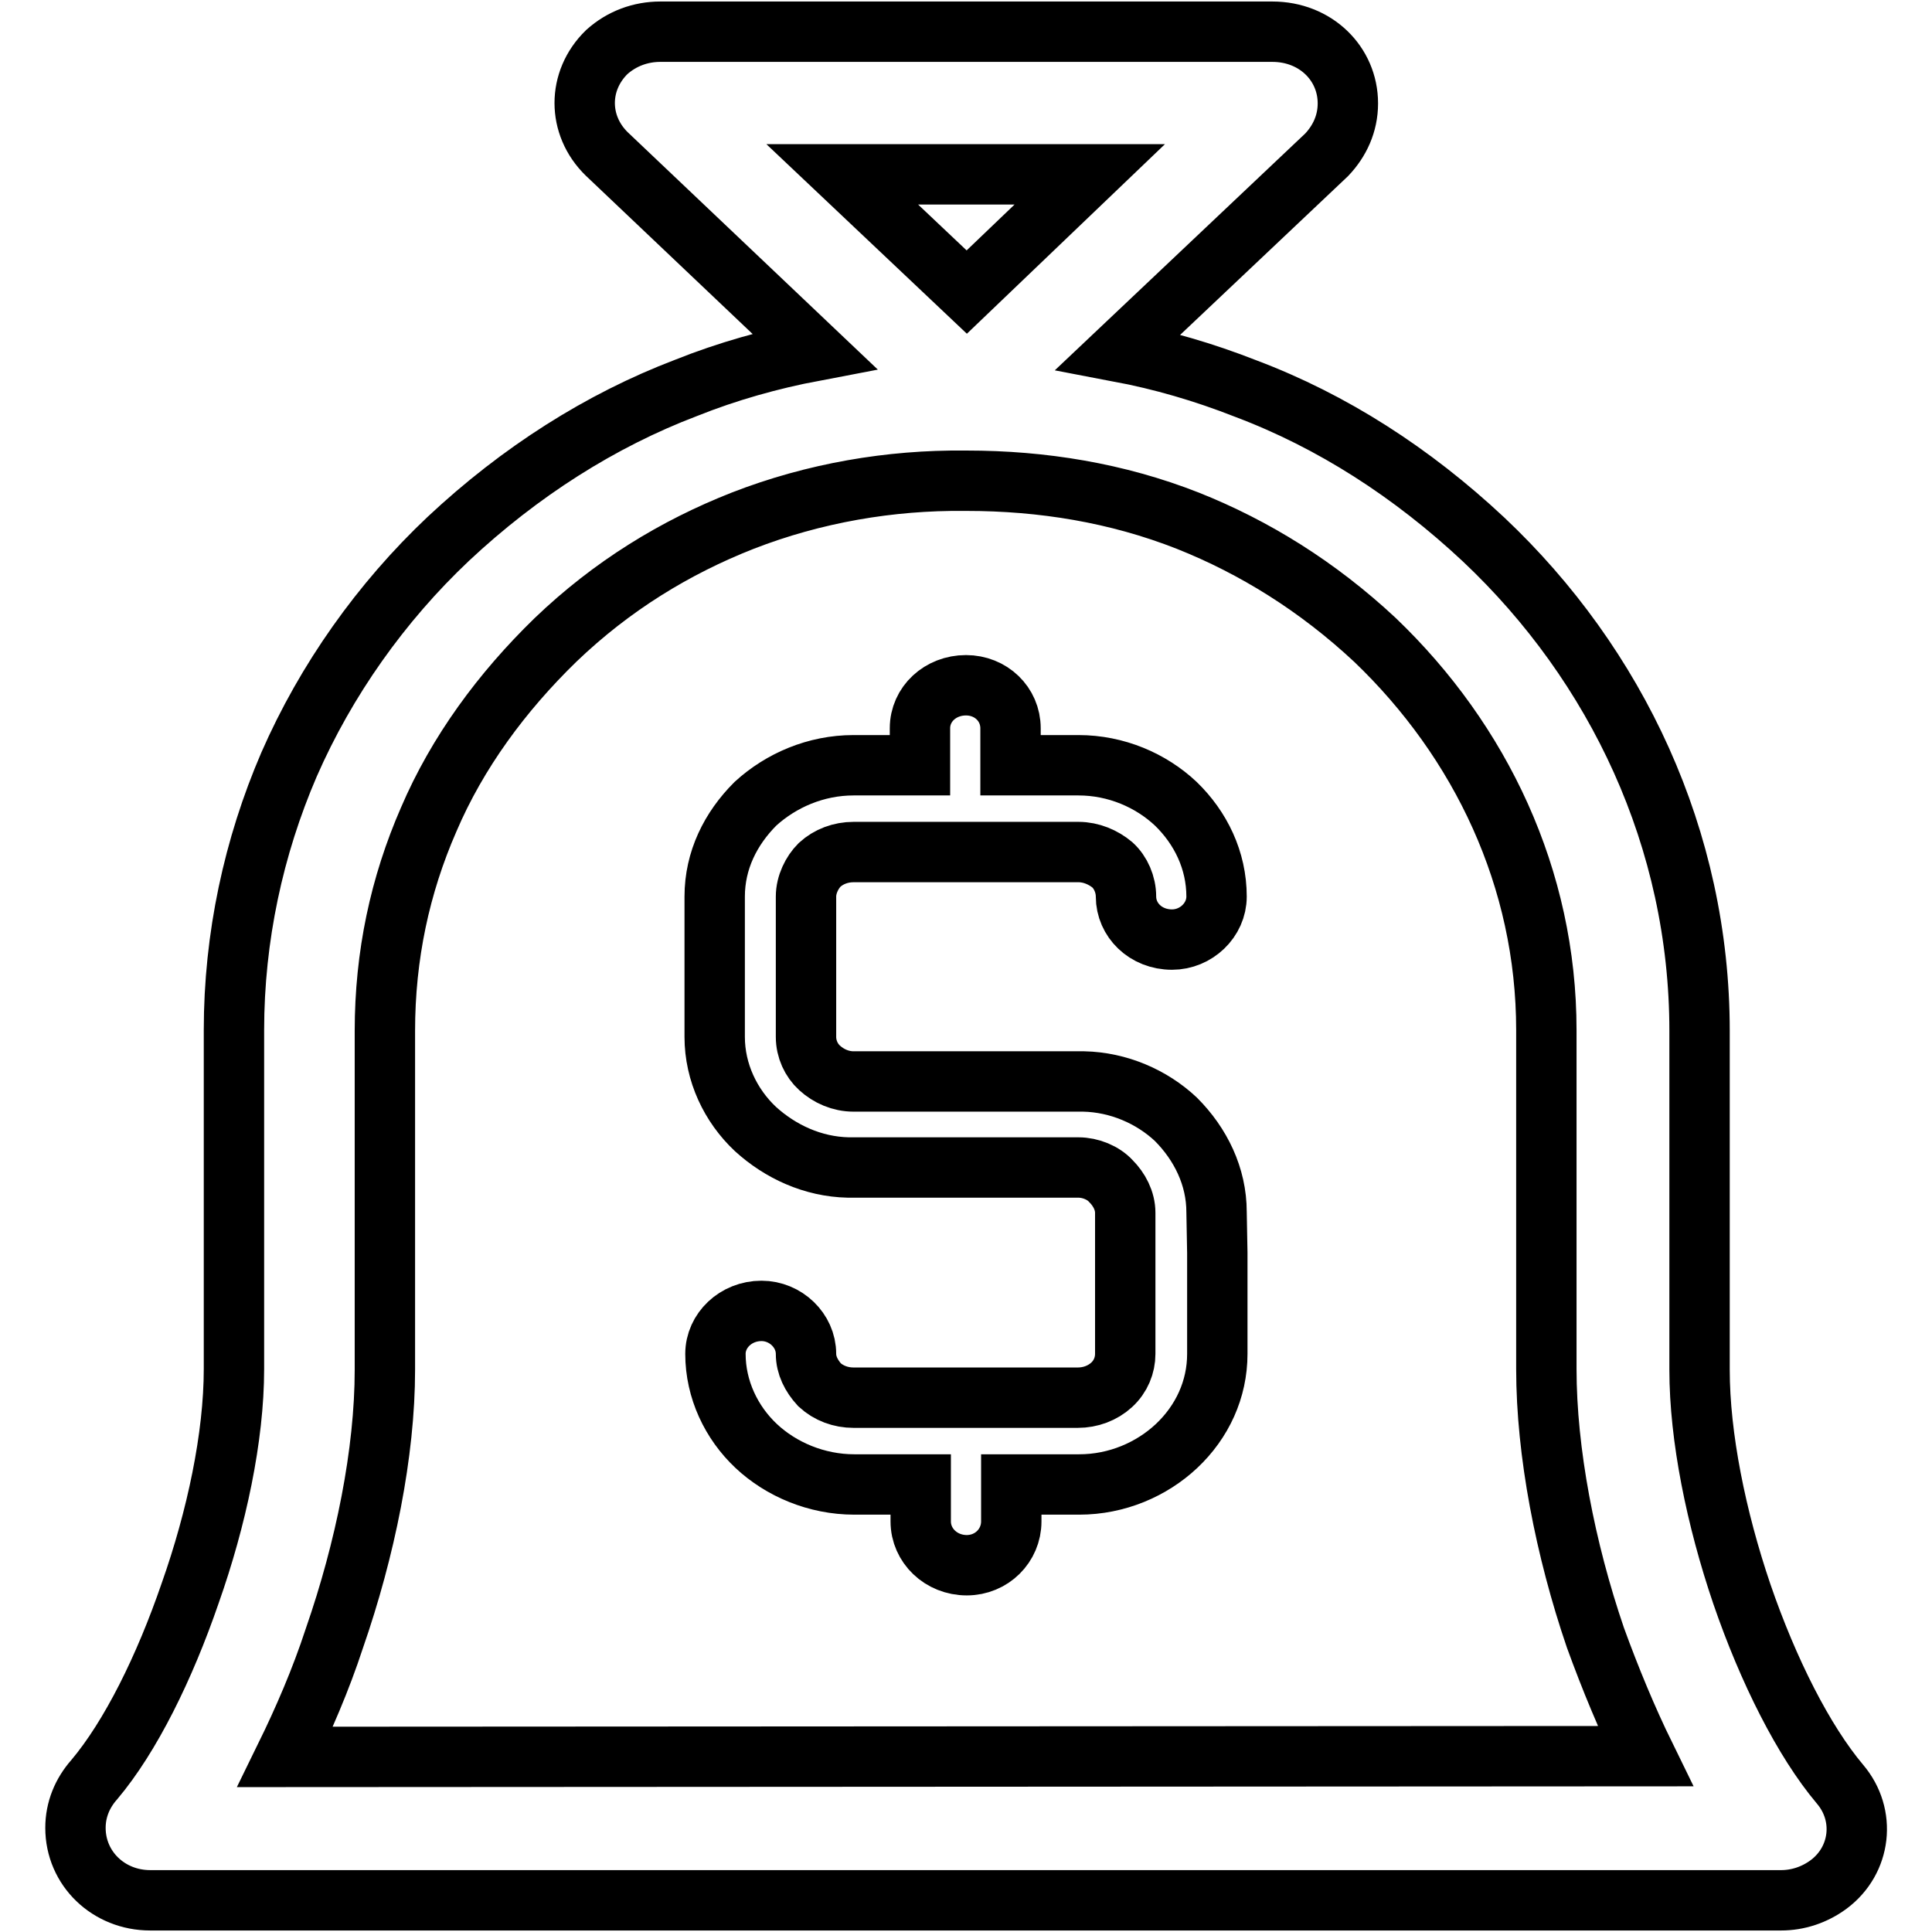
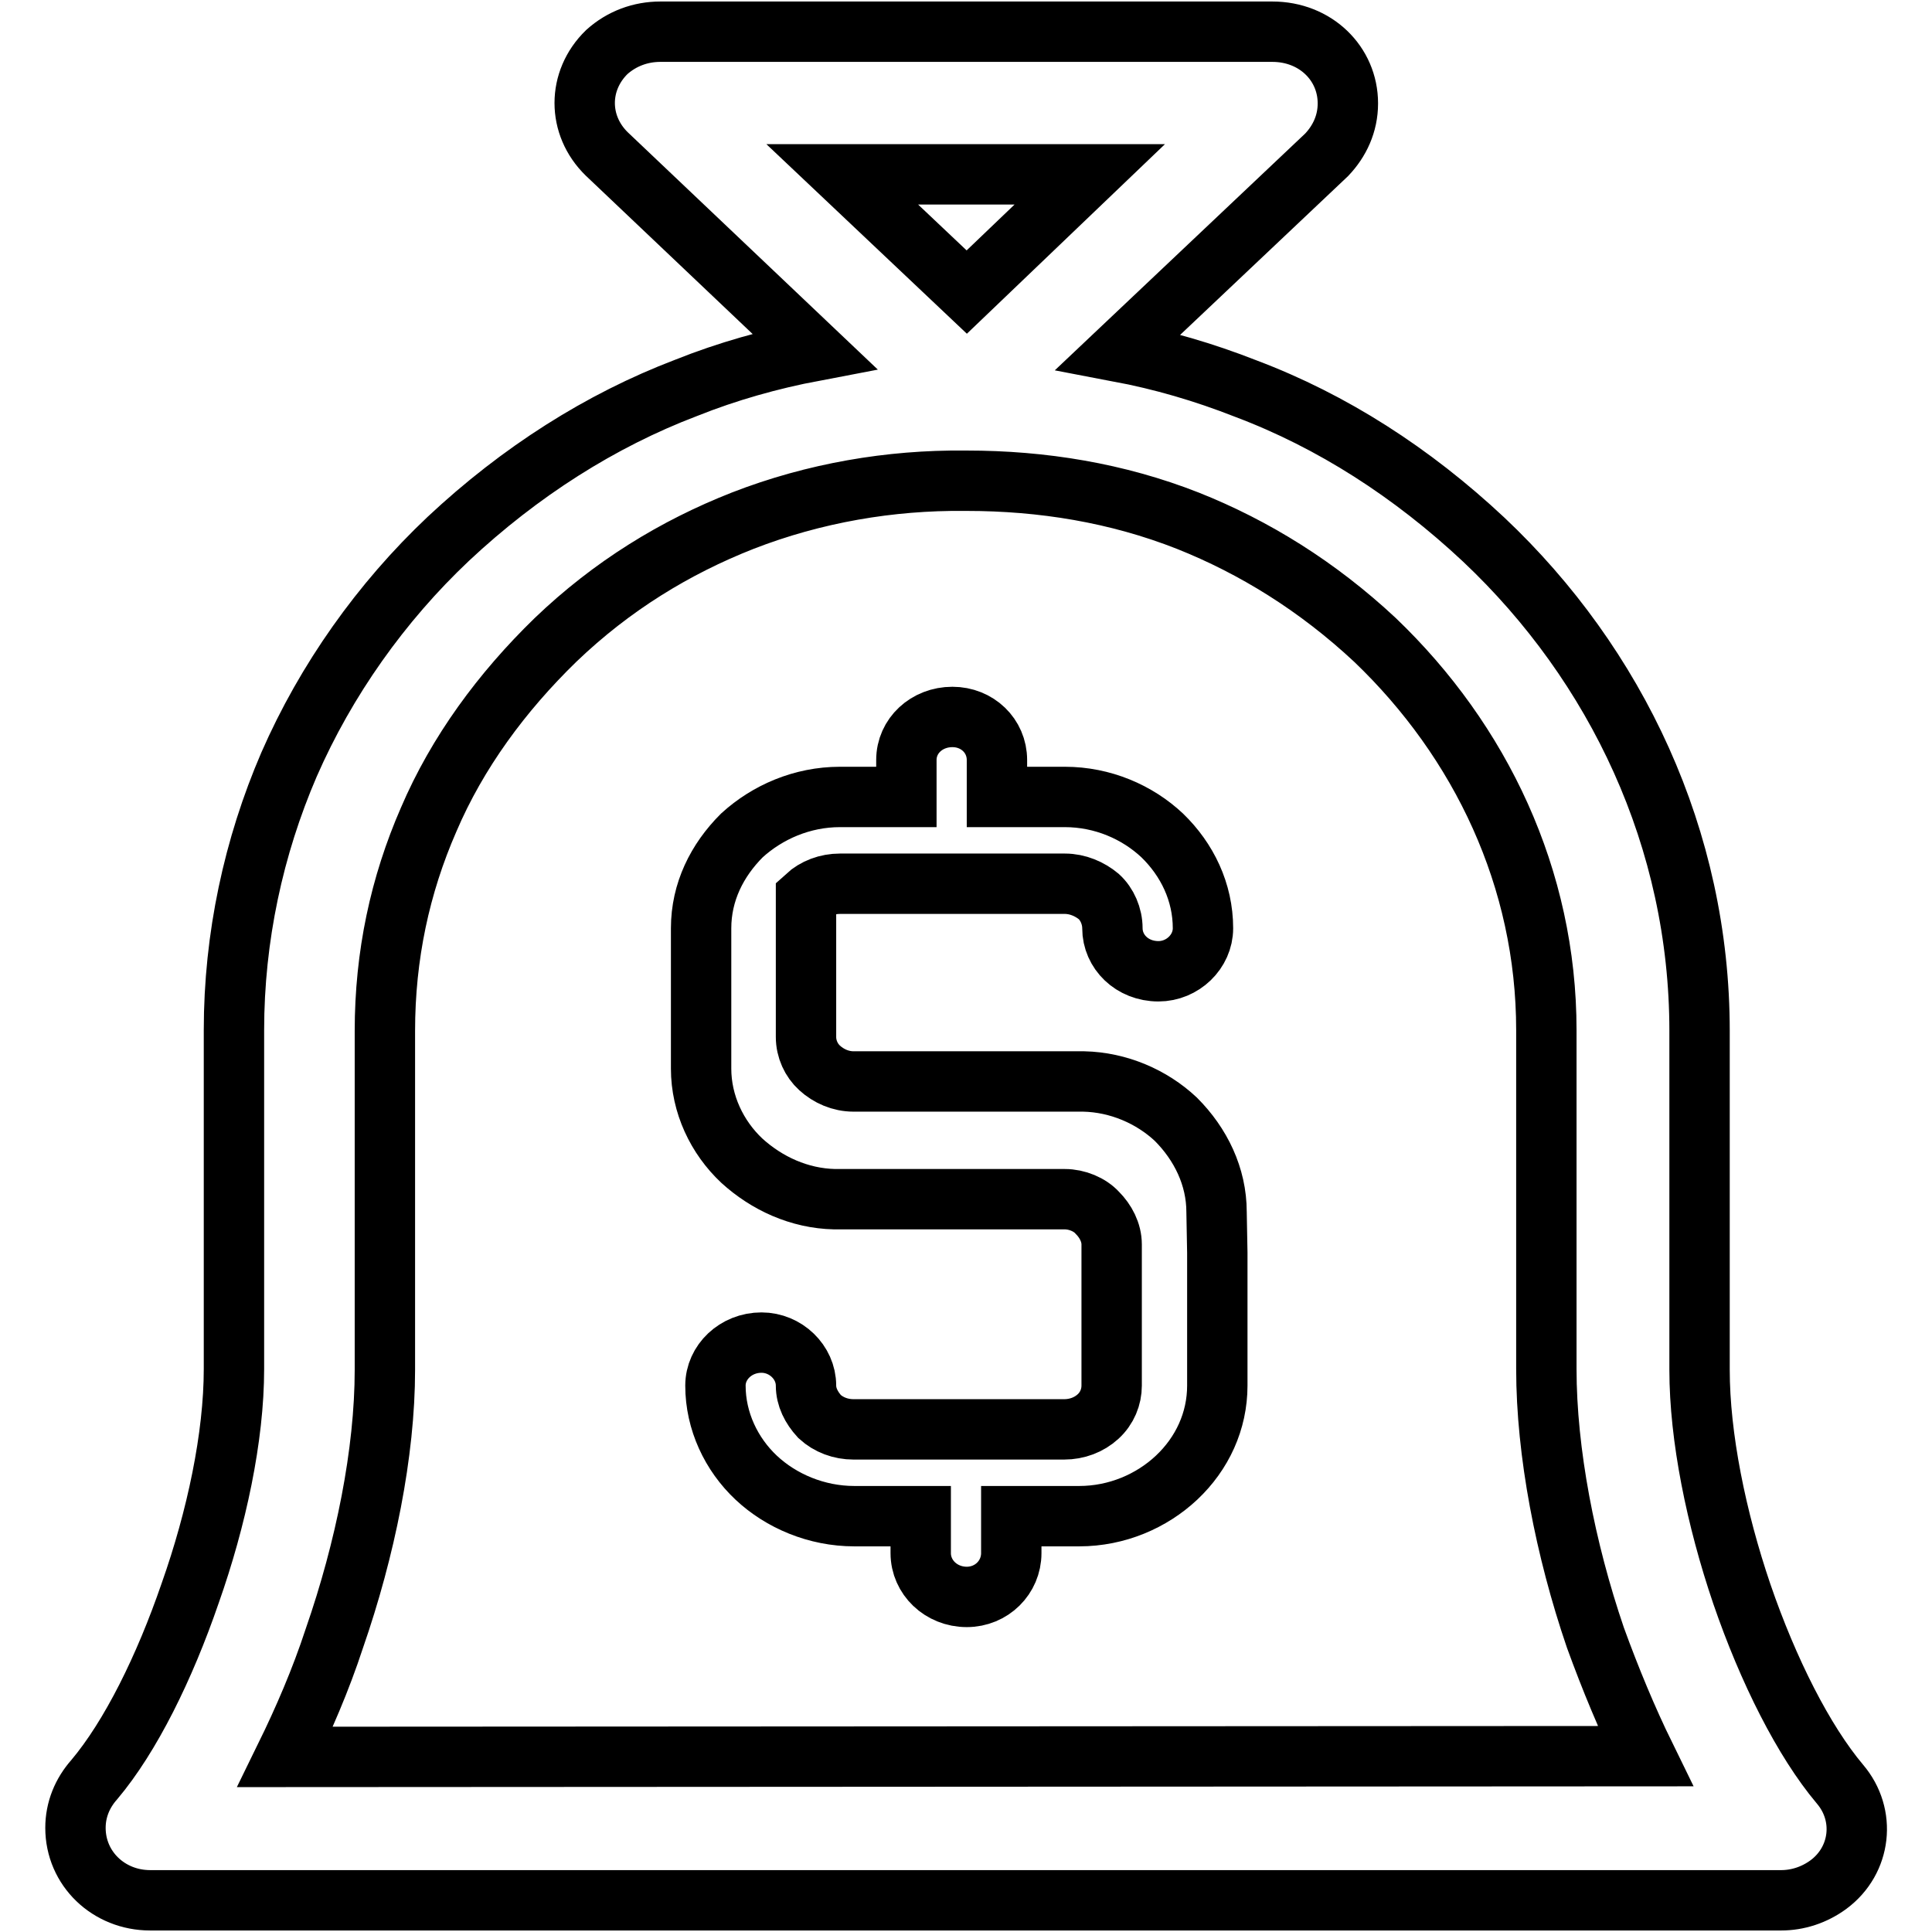
<svg xmlns="http://www.w3.org/2000/svg" version="1.1" x="0px" y="0px" viewBox="0 0 256 256" enable-background="new 0 0 256 256" xml:space="preserve">
  <g>
    <g>
-       <path stroke-width="8" fill-opacity="0" stroke="#000000" d="M161.2,160.6c0-4.7-2.1-9-5.4-12.3c-3.2-3-7.6-4.9-12.2-5l-0.6,0h-4.5H134h-12.1h-4.5h-4.3c-1.7,0-3.3-0.7-4.5-1.8c-1.1-1-1.8-2.5-1.8-4.1v-5.8v-0.2v-6.7v-0.1v-5.8c0-1.6,0.8-3.2,1.8-4.2c1.2-1.1,2.8-1.7,4.5-1.7h4.3h4.5h12h4.5h4.5c1.7,0,3.3,0.7,4.5,1.7c1.1,1,1.8,2.6,1.8,4.2c0,3.1,2.6,5.7,6.1,5.7c3.2,0,5.9-2.6,5.9-5.7c0-4.8-2.1-9.1-5.4-12.3c-3.3-3.1-7.9-5.1-12.9-5.1h-9v-4.9c0-3.2-2.6-5.7-5.9-5.7c-3.4,0-6.1,2.5-6.1,5.7v4.9h-8.8c-5,0-9.6,2-13,5.1c-3.3,3.3-5.4,7.5-5.4,12.3v5.8v0.1v6.7v0.2v5.8c0,4.7,2.1,9.1,5.4,12.2c3.3,3,7.6,5,12.3,5.1h0.7h4.3h4.5h12h7.6h1.4c1.6,0,3.3,0.7,4.3,1.8c1.1,1.1,1.9,2.6,1.9,4.2c0,6.2,0,12.4,0,18.7c0,1.5-0.6,3-1.8,4.1c-1.2,1.1-2.8,1.7-4.5,1.7h-1.4H134h-12.1h-4.5h-4.3c-1.7,0-3.3-0.6-4.5-1.7c-1.1-1.2-1.8-2.6-1.8-4.1c0-3.1-2.7-5.7-5.9-5.7c-3.4,0-6.1,2.6-6.1,5.7c0,4.7,2.1,9.1,5.4,12.2c3.3,3.1,8,5.1,13,5.1h8.8v4.9c0,3.2,2.7,5.8,6.1,5.8c3.3,0,5.9-2.6,5.9-5.8v-4.9h9c5,0,9.6-2,12.9-5.1c3.4-3.2,5.4-7.5,5.4-12.2v-12.7V166L161.2,160.6L161.2,160.6z M243.8,236.4L243.8,236.4c-4.8-5.7-9.5-15-13-25.2c-3.4-10-5.6-20.8-5.6-29.7v-44.9c0-25.4-11-48.5-28.6-65.1c-9.5-8.9-20.1-15.7-31.5-20c-5.6-2.2-11.1-3.8-16.9-4.9l27.6-26.1c1.7-1.8,2.8-4.1,2.8-6.8c0-5.3-4.3-9.5-10-9.5H87.5c-2.6,0-5.1,0.9-7.1,2.7c-3.9,3.8-3.9,9.7,0,13.5l27.5,26.1c-5.8,1.1-11.5,2.7-17,4.9c-11.3,4.3-22,11.1-31.5,20c-8.9,8.4-16.2,18.7-21.1,29.9c-4.7,10.9-7.3,22.9-7.3,35.2v44.9c0,9-2.3,19.8-5.8,29.7c-3.4,9.9-7.9,19-12.7,24.7c-1.6,1.8-2.5,4-2.5,6.4c0,5.4,4.4,9.6,9.9,9.6H236c2.2,0,4.4-0.7,6.3-2.1C246.6,246.5,247.3,240.5,243.8,236.4L243.8,236.4z M144.4,23.1L144.4,23.1l-16.3,15.6l-16.5-15.6H144.4L144.4,23.1z M37.8,232.8L37.8,232.8c2.4-4.9,4.7-10.2,6.5-15.7c4.1-11.8,6.7-24.6,6.7-35.6v-44.9c0-10,2-19.3,5.8-28c3.8-8.9,9.7-16.9,16.8-23.8c7.5-7.2,15.9-12.3,24.8-15.8c9.5-3.7,19.6-5.4,29.4-5.3h0.3c10,0,19.9,1.6,29.3,5.3c8.8,3.5,17.2,8.7,24.8,15.8c14,13.4,22.7,31.6,22.7,51.7v44.9c0,11,2.5,23.9,6.5,35.6c2,5.5,4.2,10.8,6.6,15.7L37.8,232.8L37.8,232.8z" />
+       <path stroke-width="8" fill-opacity="0" stroke="#000000" d="M161.2,160.6c0-4.7-2.1-9-5.4-12.3c-3.2-3-7.6-4.9-12.2-5l-0.6,0h-4.5H134h-12.1h-4.5h-4.3c-1.7,0-3.3-0.7-4.5-1.8c-1.1-1-1.8-2.5-1.8-4.1v-5.8v-0.2v-6.7v-0.1v-5.8c1.2-1.1,2.8-1.7,4.5-1.7h4.3h4.5h12h4.5h4.5c1.7,0,3.3,0.7,4.5,1.7c1.1,1,1.8,2.6,1.8,4.2c0,3.1,2.6,5.7,6.1,5.7c3.2,0,5.9-2.6,5.9-5.7c0-4.8-2.1-9.1-5.4-12.3c-3.3-3.1-7.9-5.1-12.9-5.1h-9v-4.9c0-3.2-2.6-5.7-5.9-5.7c-3.4,0-6.1,2.5-6.1,5.7v4.9h-8.8c-5,0-9.6,2-13,5.1c-3.3,3.3-5.4,7.5-5.4,12.3v5.8v0.1v6.7v0.2v5.8c0,4.7,2.1,9.1,5.4,12.2c3.3,3,7.6,5,12.3,5.1h0.7h4.3h4.5h12h7.6h1.4c1.6,0,3.3,0.7,4.3,1.8c1.1,1.1,1.9,2.6,1.9,4.2c0,6.2,0,12.4,0,18.7c0,1.5-0.6,3-1.8,4.1c-1.2,1.1-2.8,1.7-4.5,1.7h-1.4H134h-12.1h-4.5h-4.3c-1.7,0-3.3-0.6-4.5-1.7c-1.1-1.2-1.8-2.6-1.8-4.1c0-3.1-2.7-5.7-5.9-5.7c-3.4,0-6.1,2.6-6.1,5.7c0,4.7,2.1,9.1,5.4,12.2c3.3,3.1,8,5.1,13,5.1h8.8v4.9c0,3.2,2.7,5.8,6.1,5.8c3.3,0,5.9-2.6,5.9-5.8v-4.9h9c5,0,9.6-2,12.9-5.1c3.4-3.2,5.4-7.5,5.4-12.2v-12.7V166L161.2,160.6L161.2,160.6z M243.8,236.4L243.8,236.4c-4.8-5.7-9.5-15-13-25.2c-3.4-10-5.6-20.8-5.6-29.7v-44.9c0-25.4-11-48.5-28.6-65.1c-9.5-8.9-20.1-15.7-31.5-20c-5.6-2.2-11.1-3.8-16.9-4.9l27.6-26.1c1.7-1.8,2.8-4.1,2.8-6.8c0-5.3-4.3-9.5-10-9.5H87.5c-2.6,0-5.1,0.9-7.1,2.7c-3.9,3.8-3.9,9.7,0,13.5l27.5,26.1c-5.8,1.1-11.5,2.7-17,4.9c-11.3,4.3-22,11.1-31.5,20c-8.9,8.4-16.2,18.7-21.1,29.9c-4.7,10.9-7.3,22.9-7.3,35.2v44.9c0,9-2.3,19.8-5.8,29.7c-3.4,9.9-7.9,19-12.7,24.7c-1.6,1.8-2.5,4-2.5,6.4c0,5.4,4.4,9.6,9.9,9.6H236c2.2,0,4.4-0.7,6.3-2.1C246.6,246.5,247.3,240.5,243.8,236.4L243.8,236.4z M144.4,23.1L144.4,23.1l-16.3,15.6l-16.5-15.6H144.4L144.4,23.1z M37.8,232.8L37.8,232.8c2.4-4.9,4.7-10.2,6.5-15.7c4.1-11.8,6.7-24.6,6.7-35.6v-44.9c0-10,2-19.3,5.8-28c3.8-8.9,9.7-16.9,16.8-23.8c7.5-7.2,15.9-12.3,24.8-15.8c9.5-3.7,19.6-5.4,29.4-5.3h0.3c10,0,19.9,1.6,29.3,5.3c8.8,3.5,17.2,8.7,24.8,15.8c14,13.4,22.7,31.6,22.7,51.7v44.9c0,11,2.5,23.9,6.5,35.6c2,5.5,4.2,10.8,6.6,15.7L37.8,232.8L37.8,232.8z" />
    </g>
  </g>
</svg>